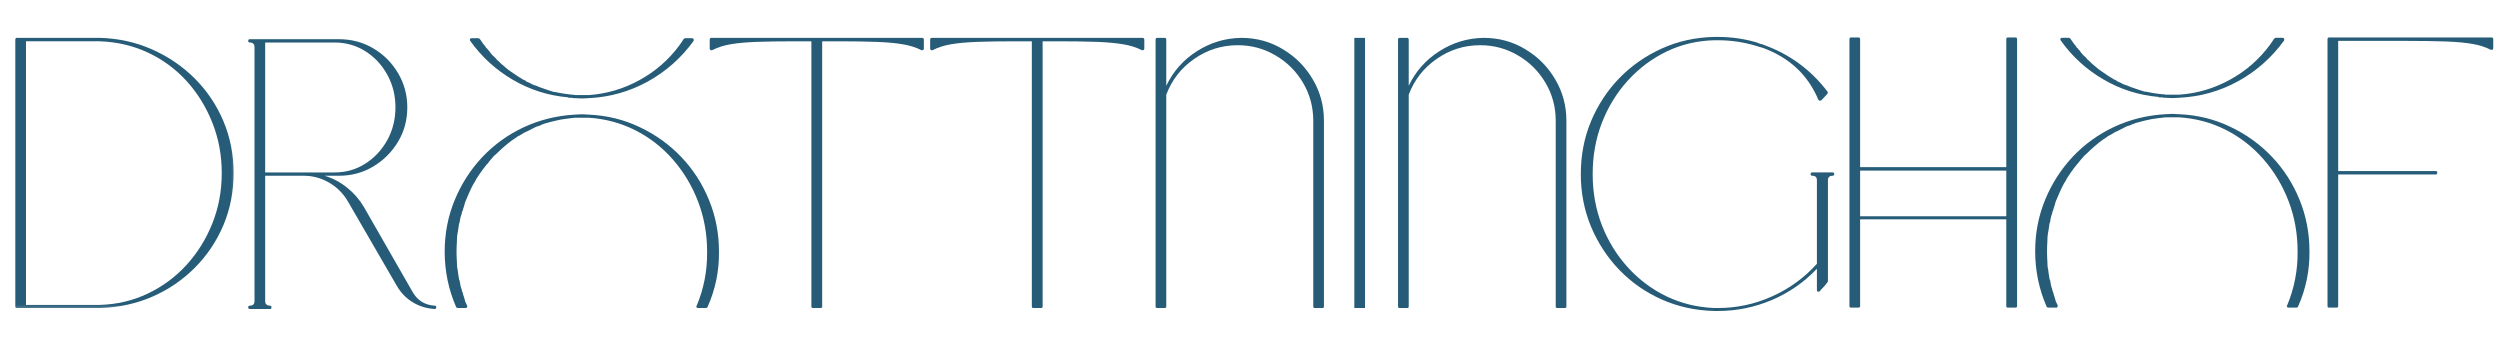
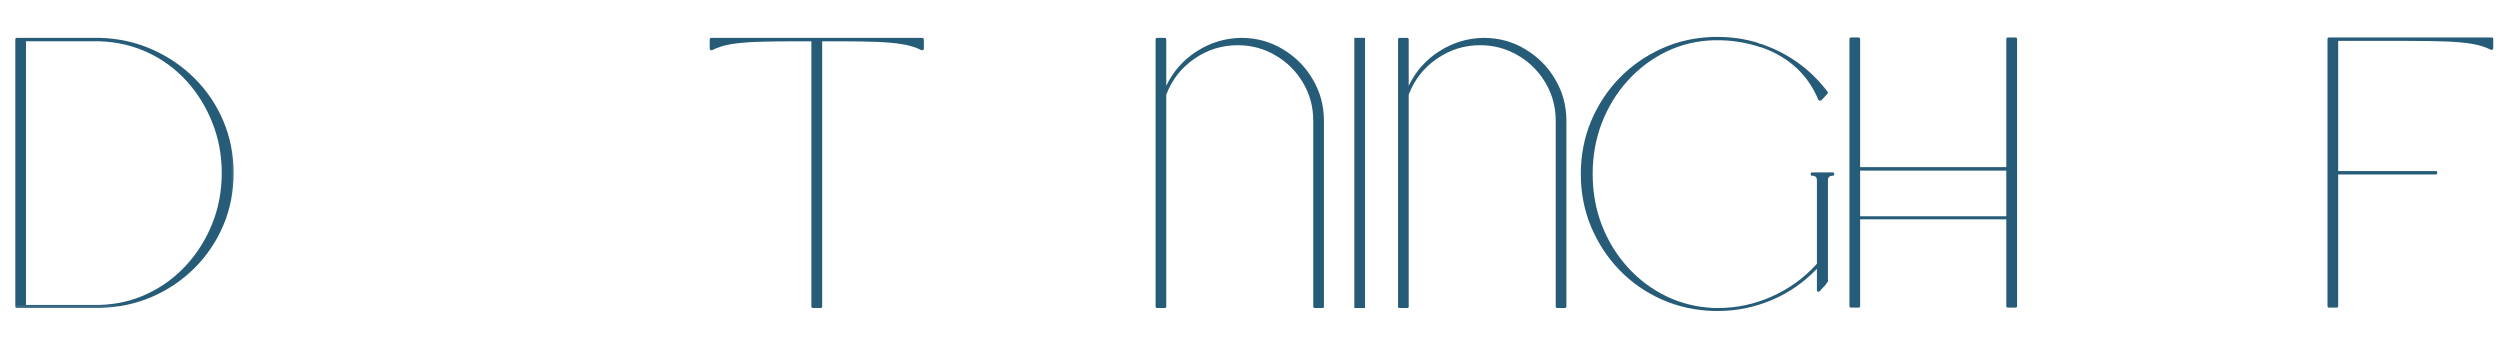
<svg xmlns="http://www.w3.org/2000/svg" width="439" height="60" viewBox="0 0 439 60" fill="none">
  <mask id="mask0_117_1295" style="mask-type:luminance" maskUnits="userSpaceOnUse" x="2" y="5" width="40" height="50">
    <path d="M2 5.336H41.734V54.669H2V5.336Z" fill="white" />
  </mask>
  <g mask="url(#mask0_117_1295)">
    <path d="M2.958 54.085C2.859 54.085 2.792 54.064 2.75 54.022C2.708 53.965 2.688 53.897 2.688 53.814V6.981C2.688 6.762 2.776 6.647 2.958 6.647H17.562C20.854 6.746 23.906 7.429 26.729 8.689C29.562 9.939 32.052 11.642 34.208 13.793C36.359 15.949 38.031 18.439 39.229 21.272C40.422 24.106 41.021 27.142 41.021 30.377C41.021 33.658 40.422 36.71 39.229 39.543C38.031 42.366 36.359 44.856 34.208 47.022C32.052 49.179 29.562 50.871 26.729 52.106C23.906 53.33 20.854 53.986 17.562 54.085H4.292C4.292 54.085 4.068 54.085 3.625 54.085C3.177 54.085 2.958 54.085 2.958 54.085ZM16.896 7.252H4.562V53.543H17.5C20.51 53.46 23.318 52.804 25.917 51.564C28.526 50.33 30.797 48.658 32.729 46.543C34.656 44.434 36.172 42.012 37.271 39.272C38.38 36.522 38.938 33.559 38.938 30.377C38.938 27.226 38.38 24.267 37.271 21.502C36.172 18.741 34.656 16.304 32.729 14.189C30.797 12.08 28.526 10.418 25.917 9.21C23.318 8.002 20.51 7.351 17.5 7.252H16.896Z" fill="#265C78" />
  </g>
  <path d="M321.798 30.276C321.991 30.276 322.09 30.375 322.09 30.568C322.09 30.766 321.991 30.859 321.798 30.859C321.257 30.859 320.986 31.13 320.986 31.672V49.422C320.986 49.453 320.965 49.484 320.923 49.526C320.725 49.807 320.533 50.057 320.34 50.276C320.142 50.484 319.949 50.687 319.757 50.88L319.59 51.109C319.507 51.182 319.423 51.213 319.34 51.213C319.309 51.213 319.277 51.213 319.236 51.213C319.111 51.187 319.048 51.088 319.048 50.922V47.193C316.798 49.568 314.152 51.401 311.111 52.693C308.08 53.969 304.934 54.609 301.673 54.609H301.027C297.72 54.526 294.642 53.854 291.798 52.588C288.965 51.328 286.486 49.599 284.361 47.401C282.246 45.208 280.59 42.672 279.382 39.797C278.184 36.911 277.59 33.833 277.59 30.568C277.59 27.266 278.184 24.172 279.382 21.297C280.59 18.422 282.246 15.896 284.361 13.713C286.486 11.536 288.965 9.807 291.798 8.526C294.642 7.234 297.72 6.557 301.027 6.484H301.673C303.965 6.484 306.199 6.797 308.382 7.422C308.658 7.536 308.908 7.63 309.132 7.713H309.194C309.319 7.745 309.455 7.776 309.611 7.818C309.611 7.818 309.621 7.833 309.652 7.859C309.694 7.875 309.715 7.88 309.715 7.88C314.267 9.521 318.007 12.266 320.923 16.109C321.007 16.224 320.986 16.354 320.861 16.505L319.819 17.63C319.736 17.661 319.658 17.672 319.59 17.672C319.59 17.672 319.569 17.672 319.527 17.672C319.444 17.672 319.366 17.62 319.298 17.505C317.465 13.146 314.215 10.109 309.548 8.401C309.309 8.333 309.116 8.276 308.965 8.234C308.725 8.151 308.475 8.078 308.215 8.005C306.074 7.38 303.892 7.068 301.673 7.068H301.027C298.038 7.141 295.246 7.797 292.652 9.047C290.069 10.297 287.803 11.995 285.861 14.13C283.913 16.271 282.392 18.745 281.298 21.547C280.215 24.338 279.673 27.349 279.673 30.568C279.673 33.766 280.215 36.766 281.298 39.568C282.392 42.359 283.913 44.828 285.861 46.963C287.803 49.104 290.069 50.797 292.652 52.047C295.246 53.286 298.038 53.963 301.027 54.088H301.673C304.975 54.088 308.142 53.411 311.173 52.047C314.215 50.687 316.84 48.776 319.048 46.318V31.63C319.048 31.12 318.777 30.859 318.236 30.859C318.038 30.859 317.944 30.766 317.944 30.568C317.944 30.375 318.038 30.276 318.236 30.276H321.798Z" fill="#265C78" />
  <path d="M353.928 6.578C354.106 6.578 354.199 6.693 354.199 6.911V53.745C354.199 53.922 354.106 54.016 353.928 54.016H352.574C352.392 54.016 352.303 53.922 352.303 53.745V38.516H326.637V53.745C326.637 53.922 326.543 54.016 326.366 54.016H325.033C324.85 54.016 324.762 53.922 324.762 53.745V6.911C324.762 6.693 324.85 6.578 325.033 6.578H326.366C326.543 6.578 326.637 6.693 326.637 6.911V29.349H352.303V6.911C352.303 6.693 352.392 6.578 352.574 6.578H353.928ZM352.303 37.974V29.953H326.637V37.974H352.303Z" fill="#265C78" />
-   <path d="M382.708 20.058C385.885 20.199 388.865 20.933 391.646 22.267C394.438 23.589 396.865 25.339 398.938 27.517C401.004 29.683 402.625 32.199 403.792 35.058C404.958 37.907 405.542 40.928 405.542 44.121C405.583 47.527 404.906 50.777 403.521 53.871C403.479 53.964 403.385 54.017 403.25 54.017H401.896C401.854 54.017 401.813 54.017 401.771 54.017C401.729 54.017 401.708 53.996 401.708 53.954C401.708 53.954 401.677 53.954 401.625 53.954C401.625 53.897 401.625 53.871 401.625 53.871C401.625 53.923 401.625 53.923 401.625 53.871C401.625 53.871 401.604 53.85 401.562 53.808C401.562 53.767 401.562 53.746 401.562 53.746C401.562 53.704 401.583 53.662 401.625 53.621C402.885 50.61 403.5 47.444 403.458 44.121C403.458 41.011 402.927 38.079 401.875 35.329C400.818 32.569 399.344 30.11 397.458 27.954C395.568 25.787 393.353 24.069 390.812 22.787C388.28 21.511 385.552 20.782 382.625 20.6H380.271C380.047 20.642 379.865 20.662 379.729 20.662L379.188 20.725C378.838 20.782 378.484 20.829 378.125 20.871C377.802 20.912 377.464 20.985 377.104 21.079C377.063 21.079 377.042 21.079 377.042 21.079C376.318 21.246 375.646 21.423 375.021 21.6C374.698 21.699 374.359 21.839 374 22.017C373.818 22.058 373.635 22.116 373.458 22.183C373.292 22.256 373.135 22.329 373 22.412C372.635 22.595 372.322 22.756 372.062 22.892C371.604 23.074 371.104 23.345 370.562 23.704L370.167 23.892C370.083 23.991 369.921 24.11 369.688 24.246C369.604 24.329 369.469 24.412 369.292 24.496C368.26 25.261 367.297 26.095 366.396 26.996C366.255 27.136 366.145 27.225 366.062 27.267C365.739 27.631 365.447 27.97 365.188 28.287C365.046 28.454 364.938 28.61 364.854 28.746C364.854 28.746 364.823 28.746 364.771 28.746C364.688 28.886 364.625 28.996 364.583 29.079H364.5C364.5 29.136 364.479 29.183 364.438 29.225L364.167 29.558C363.76 30.1 363.359 30.683 362.958 31.308C362.875 31.491 362.781 31.662 362.688 31.829C362.604 31.985 362.51 32.121 362.417 32.246C362.151 32.746 361.905 33.246 361.688 33.746C361.448 34.277 361.219 34.808 361 35.35L360.875 35.767C360.833 35.892 360.781 36.069 360.729 36.287C360.646 36.47 360.604 36.61 360.604 36.704C360.563 36.746 360.542 36.819 360.542 36.912L360.458 37.037C360.417 37.22 360.375 37.392 360.333 37.558C360.292 37.714 360.24 37.85 360.188 37.975C360.104 38.298 360.042 38.636 360 38.996C359.943 39.037 359.896 39.194 359.854 39.454V39.537C359.771 40.162 359.677 40.72 359.583 41.204C359.542 41.569 359.521 41.949 359.521 42.35C359.479 42.991 359.458 43.579 359.458 44.121C359.458 44.704 359.479 45.308 359.521 45.933C359.521 46.298 359.542 46.657 359.583 47.017C359.635 47.142 359.667 47.277 359.667 47.412C359.708 47.819 359.771 48.241 359.854 48.683V48.767C359.896 48.991 359.943 49.142 360 49.225C360.083 49.631 360.146 49.97 360.188 50.246C360.24 50.386 360.292 50.532 360.333 50.683C360.375 50.839 360.417 51.006 360.458 51.183L360.542 51.329C360.542 51.454 360.563 51.517 360.604 51.517C360.604 51.657 360.646 51.819 360.729 51.996C360.781 52.136 360.833 52.298 360.875 52.475L361 52.933C361.094 53.157 361.208 53.386 361.333 53.621C361.333 53.662 361.333 53.704 361.333 53.746C361.333 53.787 361.333 53.808 361.333 53.808C361.333 53.808 361.313 53.829 361.271 53.871C361.271 53.923 361.271 53.923 361.271 53.871C361.313 53.871 361.313 53.897 361.271 53.954C361.271 53.954 361.25 53.954 361.208 53.954C361.167 53.996 361.167 54.017 361.208 54.017C361.167 54.017 361.146 54.017 361.146 54.017C361.146 54.017 361.115 54.017 361.062 54.017H359.667C359.568 54.017 359.479 53.964 359.396 53.871C358.047 50.777 357.375 47.527 357.375 44.121C357.375 40.928 357.958 37.912 359.125 35.079C360.292 32.246 361.901 29.735 363.958 27.537C366.026 25.345 368.448 23.595 371.229 22.287C374.021 20.985 377.01 20.241 380.208 20.058L381.479 19.996L382.708 20.058ZM379 17.017C375.542 16.714 372.318 15.683 369.333 13.933C366.344 12.183 363.859 9.912 361.875 7.121C361.792 7.037 361.771 6.928 361.812 6.787C361.854 6.694 361.943 6.642 362.083 6.642H363.229C363.313 6.642 363.401 6.673 363.5 6.725C363.5 6.725 363.5 6.746 363.5 6.787C363.542 6.787 363.562 6.787 363.562 6.787C363.656 6.928 363.75 7.058 363.833 7.183C363.927 7.324 364.042 7.485 364.167 7.662L364.5 8.058C364.552 8.157 364.604 8.241 364.646 8.308C364.688 8.381 364.755 8.433 364.854 8.475C364.896 8.6 365.005 8.735 365.188 8.871C365.27 9.011 365.359 9.152 365.458 9.287C365.5 9.287 365.526 9.308 365.542 9.35C365.568 9.392 365.583 9.412 365.583 9.412C365.719 9.595 365.88 9.756 366.062 9.892C366.145 9.975 366.255 10.089 366.396 10.225C366.479 10.366 366.572 10.475 366.688 10.558C366.812 10.642 366.938 10.756 367.062 10.892C367.156 10.991 367.25 11.079 367.333 11.162C367.792 11.569 368.193 11.907 368.542 12.183C368.719 12.308 368.88 12.423 369.021 12.517C369.422 12.782 369.854 13.074 370.312 13.392C370.395 13.433 370.469 13.485 370.542 13.537C370.609 13.579 370.688 13.621 370.771 13.662C370.865 13.704 371.005 13.798 371.188 13.933C371.353 14.017 371.505 14.079 371.646 14.121V14.204C371.964 14.329 372.255 14.464 372.521 14.6C372.563 14.6 372.583 14.621 372.583 14.662C372.719 14.72 372.865 14.782 373.021 14.85C373.188 14.907 373.339 14.954 373.479 14.996C373.88 15.178 374.234 15.319 374.542 15.412C374.901 15.553 375.219 15.662 375.5 15.746C375.901 15.886 376.255 15.996 376.562 16.079C376.74 16.079 376.901 16.1 377.042 16.142C377.302 16.199 377.667 16.267 378.125 16.35C378.427 16.392 378.78 16.444 379.188 16.496H379.333C379.469 16.537 379.583 16.558 379.667 16.558H379.875C380 16.558 380.13 16.579 380.271 16.621H382.708C385.844 16.402 388.802 15.527 391.583 13.996C394.375 12.47 396.714 10.428 398.604 7.871C398.865 7.511 399.109 7.152 399.333 6.787C399.385 6.746 399.438 6.725 399.479 6.725C399.479 6.673 399.479 6.642 399.479 6.642C399.521 6.642 399.563 6.642 399.604 6.642C399.656 6.642 399.656 6.642 399.604 6.642H400.833C400.958 6.642 401.042 6.694 401.083 6.787C401.135 6.928 401.135 7.037 401.083 7.121C398.927 10.095 396.25 12.47 393.042 14.246C389.833 16.011 386.385 16.985 382.708 17.162L381.479 17.225L380.208 17.162C380.167 17.162 380.094 17.162 380 17.162C379.917 17.162 379.823 17.142 379.729 17.1C379.646 17.1 379.51 17.1 379.333 17.1H379.125C379.125 17.1 379.109 17.089 379.083 17.058C379.068 17.032 379.042 17.017 379 17.017Z" fill="#265C78" />
  <path d="M437.544 6.578C437.721 6.578 437.815 6.693 437.815 6.911V8.474C437.815 8.557 437.763 8.651 437.669 8.745C437.628 8.745 437.586 8.745 437.544 8.745C437.503 8.745 437.451 8.745 437.398 8.745C436.409 8.245 435.315 7.901 434.107 7.703C432.898 7.495 431.388 7.359 429.586 7.286C427.794 7.219 425.529 7.182 422.794 7.182H410.586V30.036H427.711C427.888 30.036 427.982 30.13 427.982 30.307C427.982 30.531 427.888 30.641 427.711 30.641H410.586V53.745C410.586 53.922 410.492 54.016 410.315 54.016H408.982C408.799 54.016 408.711 53.922 408.711 53.745V6.911C408.711 6.693 408.799 6.578 408.982 6.578H437.544Z" fill="#265C78" />
-   <path d="M43.877 53.674C44.419 53.674 44.69 53.404 44.69 52.862V8.299C44.69 7.747 44.419 7.466 43.877 7.466C43.68 7.466 43.586 7.372 43.586 7.174C43.586 6.982 43.68 6.883 43.877 6.883H59.523C61.732 6.883 63.737 7.419 65.544 8.487C67.362 9.56 68.815 11.008 69.898 12.841C70.982 14.674 71.523 16.674 71.523 18.841C71.523 21.065 70.982 23.081 69.898 24.883C68.815 26.69 67.362 28.143 65.544 29.237C63.737 30.32 61.732 30.862 59.523 30.862H57.002C58.445 31.294 59.758 31.987 60.94 32.945C62.133 33.893 63.117 35.023 63.898 36.341L72.398 51.174C73.258 52.732 74.565 53.565 76.315 53.674C76.508 53.674 76.607 53.773 76.607 53.966C76.607 54.159 76.508 54.258 76.315 54.258C74.909 54.174 73.628 53.779 72.461 53.07C71.294 52.352 70.362 51.383 69.669 50.174L61.086 35.362C60.263 33.961 59.169 32.862 57.794 32.07C56.419 31.268 54.93 30.862 53.336 30.862H46.565V52.862C46.565 53.404 46.857 53.674 47.44 53.674C47.591 53.674 47.669 53.773 47.669 53.966C47.669 54.159 47.591 54.258 47.44 54.258H43.877C43.68 54.258 43.586 54.159 43.586 53.966C43.586 53.773 43.68 53.674 43.877 53.674ZM46.565 30.279H58.752C60.737 30.279 62.534 29.768 64.148 28.737C65.758 27.711 67.044 26.336 68.003 24.612C68.961 22.878 69.44 20.956 69.44 18.841C69.44 16.747 68.961 14.836 68.003 13.112C67.044 11.378 65.758 10.003 64.148 8.987C62.534 7.976 60.737 7.466 58.752 7.466H46.565V30.279Z" fill="#265C78" />
-   <path d="M103.419 20.129C106.596 20.269 109.576 21.004 112.357 22.337C115.148 23.66 117.576 25.41 119.648 27.587C121.716 29.754 123.336 32.269 124.503 35.129C125.669 37.978 126.253 40.998 126.253 44.191C126.294 47.597 125.617 50.847 124.232 53.941C124.19 54.035 124.096 54.087 123.961 54.087H122.607C122.565 54.087 122.523 54.087 122.482 54.087C122.44 54.087 122.419 54.066 122.419 54.024C122.419 54.024 122.388 54.024 122.336 54.024C122.336 53.967 122.336 53.941 122.336 53.941C122.336 53.993 122.336 53.993 122.336 53.941C122.336 53.941 122.315 53.92 122.273 53.879C122.273 53.837 122.273 53.816 122.273 53.816C122.273 53.774 122.294 53.733 122.336 53.691C123.596 50.681 124.211 47.514 124.169 44.191C124.169 41.082 123.638 38.149 122.586 35.399C121.529 32.639 120.055 30.181 118.169 28.024C116.279 25.858 114.065 24.139 111.523 22.858C108.992 21.582 106.263 20.853 103.336 20.67H100.982C100.758 20.712 100.576 20.733 100.44 20.733L99.898 20.795C99.549 20.853 99.195 20.899 98.836 20.941C98.513 20.983 98.174 21.056 97.815 21.149C97.773 21.149 97.753 21.149 97.753 21.149C97.029 21.316 96.357 21.493 95.732 21.67C95.409 21.769 95.07 21.91 94.711 22.087C94.529 22.129 94.346 22.186 94.169 22.254C94.003 22.326 93.846 22.399 93.711 22.483C93.346 22.665 93.034 22.826 92.773 22.962C92.315 23.144 91.815 23.415 91.273 23.774L90.878 23.962C90.794 24.061 90.633 24.181 90.398 24.316C90.315 24.399 90.18 24.483 90.003 24.566C88.971 25.332 88.008 26.165 87.107 27.066C86.966 27.207 86.857 27.295 86.773 27.337C86.451 27.701 86.159 28.04 85.898 28.358C85.758 28.524 85.648 28.681 85.565 28.816C85.565 28.816 85.534 28.816 85.482 28.816C85.398 28.957 85.336 29.066 85.294 29.149H85.211C85.211 29.207 85.19 29.254 85.148 29.295L84.878 29.629C84.471 30.17 84.07 30.754 83.669 31.379C83.586 31.561 83.492 31.733 83.398 31.899C83.315 32.056 83.221 32.191 83.128 32.316C82.862 32.816 82.617 33.316 82.398 33.816C82.159 34.347 81.93 34.879 81.711 35.42L81.586 35.837C81.544 35.962 81.492 36.139 81.44 36.358C81.357 36.54 81.315 36.681 81.315 36.774C81.273 36.816 81.253 36.889 81.253 36.983L81.169 37.108C81.128 37.29 81.086 37.462 81.044 37.629C81.003 37.785 80.951 37.92 80.898 38.045C80.815 38.368 80.753 38.707 80.711 39.066C80.654 39.108 80.607 39.264 80.565 39.524V39.608C80.482 40.233 80.388 40.79 80.294 41.274C80.253 41.639 80.232 42.019 80.232 42.42C80.19 43.061 80.169 43.649 80.169 44.191C80.169 44.774 80.19 45.379 80.232 46.004C80.232 46.368 80.253 46.728 80.294 47.087C80.346 47.212 80.378 47.347 80.378 47.483C80.419 47.889 80.482 48.311 80.565 48.754V48.837C80.607 49.061 80.654 49.212 80.711 49.295C80.794 49.701 80.857 50.04 80.898 50.316C80.951 50.457 81.003 50.603 81.044 50.754C81.086 50.91 81.128 51.076 81.169 51.254L81.253 51.399C81.253 51.524 81.273 51.587 81.315 51.587C81.315 51.728 81.357 51.889 81.44 52.066C81.492 52.207 81.544 52.368 81.586 52.545L81.711 53.004C81.805 53.228 81.919 53.457 82.044 53.691C82.044 53.733 82.044 53.774 82.044 53.816C82.044 53.858 82.044 53.879 82.044 53.879C82.044 53.879 82.023 53.899 81.982 53.941C81.982 53.993 81.982 53.993 81.982 53.941C82.023 53.941 82.023 53.967 81.982 54.024C81.982 54.024 81.961 54.024 81.919 54.024C81.878 54.066 81.878 54.087 81.919 54.087C81.878 54.087 81.857 54.087 81.857 54.087C81.857 54.087 81.826 54.087 81.773 54.087H80.378C80.279 54.087 80.19 54.035 80.107 53.941C78.758 50.847 78.086 47.597 78.086 44.191C78.086 40.998 78.669 37.983 79.836 35.149C81.003 32.316 82.612 29.806 84.669 27.608C86.737 25.415 89.159 23.665 91.94 22.358C94.732 21.056 97.721 20.311 100.919 20.129L102.19 20.066L103.419 20.129ZM99.711 17.087C96.253 16.785 93.029 15.754 90.044 14.004C87.055 12.254 84.57 9.983 82.586 7.191C82.503 7.108 82.482 6.998 82.523 6.858C82.565 6.764 82.654 6.712 82.794 6.712H83.94C84.023 6.712 84.112 6.743 84.211 6.795C84.211 6.795 84.211 6.816 84.211 6.858C84.253 6.858 84.273 6.858 84.273 6.858C84.367 6.998 84.461 7.129 84.544 7.254C84.638 7.394 84.753 7.556 84.878 7.733L85.211 8.129C85.263 8.228 85.315 8.311 85.357 8.379C85.398 8.451 85.466 8.504 85.565 8.545C85.607 8.67 85.716 8.806 85.898 8.941C85.982 9.082 86.07 9.222 86.169 9.358C86.211 9.358 86.237 9.379 86.253 9.42C86.279 9.462 86.294 9.483 86.294 9.483C86.43 9.665 86.591 9.826 86.773 9.962C86.857 10.045 86.966 10.16 87.107 10.295C87.19 10.436 87.284 10.545 87.398 10.629C87.523 10.712 87.648 10.826 87.773 10.962C87.867 11.061 87.961 11.149 88.044 11.233C88.503 11.639 88.904 11.978 89.253 12.254C89.43 12.379 89.591 12.493 89.732 12.587C90.133 12.853 90.565 13.144 91.023 13.462C91.107 13.504 91.18 13.556 91.253 13.608C91.32 13.649 91.398 13.691 91.482 13.733C91.576 13.774 91.716 13.868 91.898 14.004C92.065 14.087 92.216 14.149 92.357 14.191V14.274C92.674 14.399 92.966 14.535 93.232 14.67C93.273 14.67 93.294 14.691 93.294 14.733C93.43 14.79 93.576 14.853 93.732 14.92C93.898 14.978 94.049 15.024 94.19 15.066C94.591 15.248 94.945 15.389 95.253 15.483C95.612 15.623 95.93 15.733 96.211 15.816C96.612 15.957 96.966 16.066 97.273 16.149C97.451 16.149 97.612 16.17 97.753 16.212C98.013 16.269 98.378 16.337 98.836 16.42C99.138 16.462 99.492 16.514 99.898 16.566H100.044C100.18 16.608 100.294 16.629 100.378 16.629H100.586C100.711 16.629 100.841 16.649 100.982 16.691H103.419C106.555 16.472 109.513 15.597 112.294 14.066C115.086 12.54 117.424 10.498 119.315 7.941C119.576 7.582 119.82 7.222 120.044 6.858C120.096 6.816 120.148 6.795 120.19 6.795C120.19 6.743 120.19 6.712 120.19 6.712C120.232 6.712 120.273 6.712 120.315 6.712C120.367 6.712 120.367 6.712 120.315 6.712H121.544C121.669 6.712 121.753 6.764 121.794 6.858C121.846 6.998 121.846 7.108 121.794 7.191C119.638 10.165 116.961 12.54 113.753 14.316C110.544 16.082 107.096 17.056 103.419 17.233L102.19 17.295L100.919 17.233C100.878 17.233 100.805 17.233 100.711 17.233C100.628 17.233 100.534 17.212 100.44 17.17C100.357 17.17 100.221 17.17 100.044 17.17H99.836C99.836 17.17 99.82 17.16 99.794 17.129C99.779 17.103 99.753 17.087 99.711 17.087Z" fill="#265C78" />
  <path d="M161.896 6.648C162.115 6.648 162.229 6.763 162.229 6.982V8.544C162.229 8.628 162.177 8.721 162.083 8.815C162.042 8.815 161.979 8.815 161.896 8.815C161.896 8.815 161.865 8.815 161.812 8.815C160.823 8.315 159.719 7.971 158.5 7.773C157.292 7.565 155.792 7.43 154 7.357C152.208 7.289 149.937 7.253 147.187 7.253H144.375V53.815C144.375 53.992 144.281 54.086 144.104 54.086H142.75C142.568 54.086 142.479 53.992 142.479 53.815V7.253H139.646C136.865 7.253 134.573 7.289 132.771 7.357C130.979 7.43 129.484 7.565 128.292 7.773C127.109 7.971 126.026 8.315 125.042 8.815C124.984 8.815 124.937 8.815 124.896 8.815C124.854 8.815 124.812 8.815 124.771 8.815C124.672 8.721 124.625 8.628 124.625 8.544V6.982C124.625 6.763 124.714 6.648 124.896 6.648H161.896Z" fill="#265C78" />
-   <path d="M200.607 6.648C200.826 6.648 200.94 6.763 200.94 6.982V8.544C200.94 8.628 200.888 8.721 200.794 8.815C200.753 8.815 200.69 8.815 200.607 8.815C200.607 8.815 200.576 8.815 200.523 8.815C199.534 8.315 198.43 7.971 197.211 7.773C196.003 7.565 194.503 7.43 192.711 7.357C190.919 7.289 188.648 7.253 185.898 7.253H183.086V53.815C183.086 53.992 182.992 54.086 182.815 54.086H181.461C181.279 54.086 181.19 53.992 181.19 53.815V7.253H178.357C175.576 7.253 173.284 7.289 171.482 7.357C169.69 7.43 168.195 7.565 167.003 7.773C165.82 7.971 164.737 8.315 163.753 8.815C163.695 8.815 163.648 8.815 163.607 8.815C163.565 8.815 163.523 8.815 163.482 8.815C163.383 8.721 163.336 8.628 163.336 8.544V6.982C163.336 6.763 163.424 6.648 163.607 6.648H200.607Z" fill="#265C78" />
  <path d="M217.943 6.648C220.635 6.648 223.078 7.315 225.276 8.648C227.484 9.971 229.234 11.732 230.526 13.94C231.828 16.138 232.484 18.56 232.484 21.211V53.815C232.484 53.992 232.401 54.086 232.234 54.086H230.88C230.698 54.086 230.609 53.992 230.609 53.815V21.211C230.609 18.784 230.01 16.56 228.818 14.544C227.62 12.518 226.01 10.914 223.984 9.732C221.969 8.539 219.755 7.94 217.339 7.94C214.547 7.94 212.005 8.742 209.714 10.336C207.422 11.919 205.781 14.018 204.797 16.628V53.815C204.797 53.992 204.703 54.086 204.526 54.086H203.193C203.01 54.086 202.922 53.992 202.922 53.815V6.982C202.922 6.763 203.01 6.648 203.193 6.648H204.526C204.703 6.648 204.797 6.763 204.797 6.982V15.065C206.016 12.513 207.818 10.482 210.193 8.982C212.568 7.471 215.151 6.69 217.943 6.648Z" fill="#265C78" />
  <path d="M239.424 54.086C239.341 54.086 239.049 54.086 238.549 54.086C238.06 54.086 237.82 54.086 237.82 54.086V6.648C237.82 6.648 237.841 6.648 237.883 6.648C237.924 6.648 237.992 6.648 238.091 6.648C238.174 6.648 238.456 6.648 238.945 6.648C239.445 6.648 239.695 6.648 239.695 6.648V54.086C239.695 54.086 239.674 54.086 239.633 54.086C239.591 54.086 239.518 54.086 239.424 54.086Z" fill="#265C78" />
  <path d="M260.517 6.648C263.21 6.648 265.652 7.315 267.85 8.648C270.059 9.971 271.809 11.732 273.1 13.94C274.402 16.138 275.059 18.56 275.059 21.211V53.815C275.059 53.992 274.975 54.086 274.809 54.086H273.454C273.272 54.086 273.184 53.992 273.184 53.815V21.211C273.184 18.784 272.585 16.56 271.392 14.544C270.194 12.518 268.585 10.914 266.559 9.732C264.543 8.539 262.329 7.94 259.913 7.94C257.121 7.94 254.579 8.742 252.288 10.336C249.996 11.919 248.355 14.018 247.371 16.628V53.815C247.371 53.992 247.277 54.086 247.1 54.086H245.767C245.585 54.086 245.496 53.992 245.496 53.815V6.982C245.496 6.763 245.585 6.648 245.767 6.648H247.1C247.277 6.648 247.371 6.763 247.371 6.982V15.065C248.59 12.513 250.392 10.482 252.767 8.982C255.142 7.471 257.725 6.69 260.517 6.648Z" fill="#265C78" />
</svg>